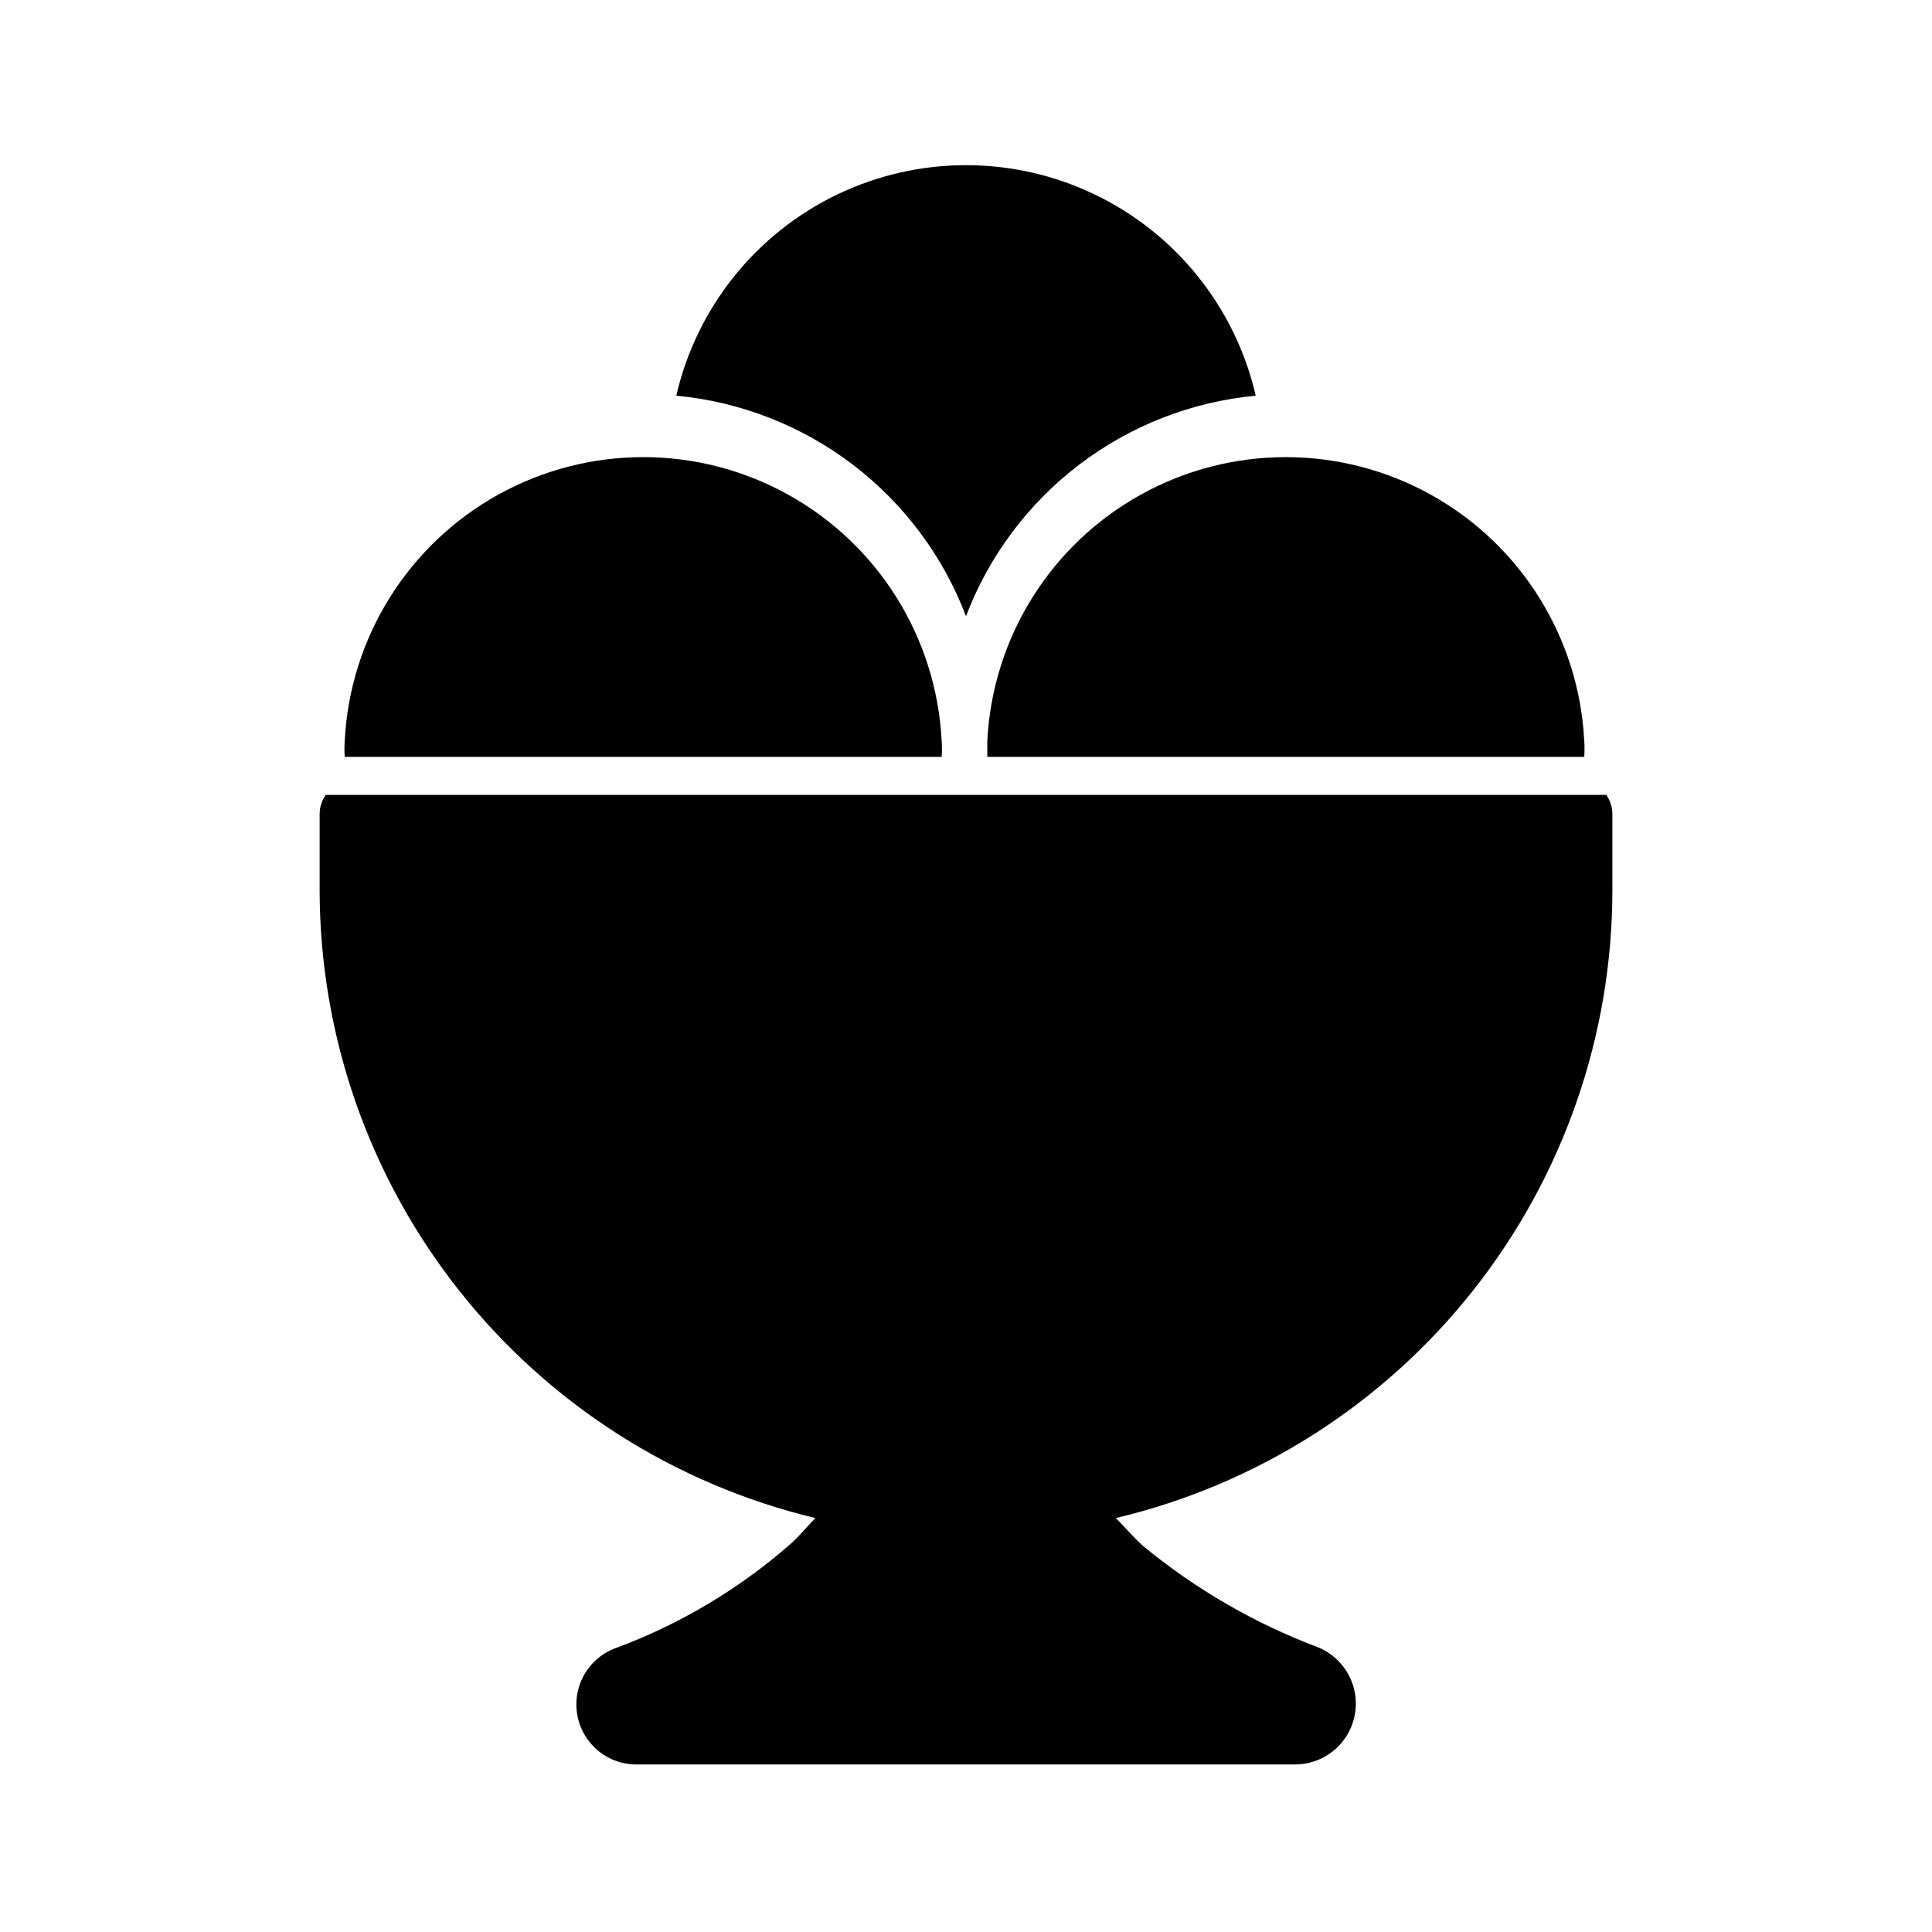
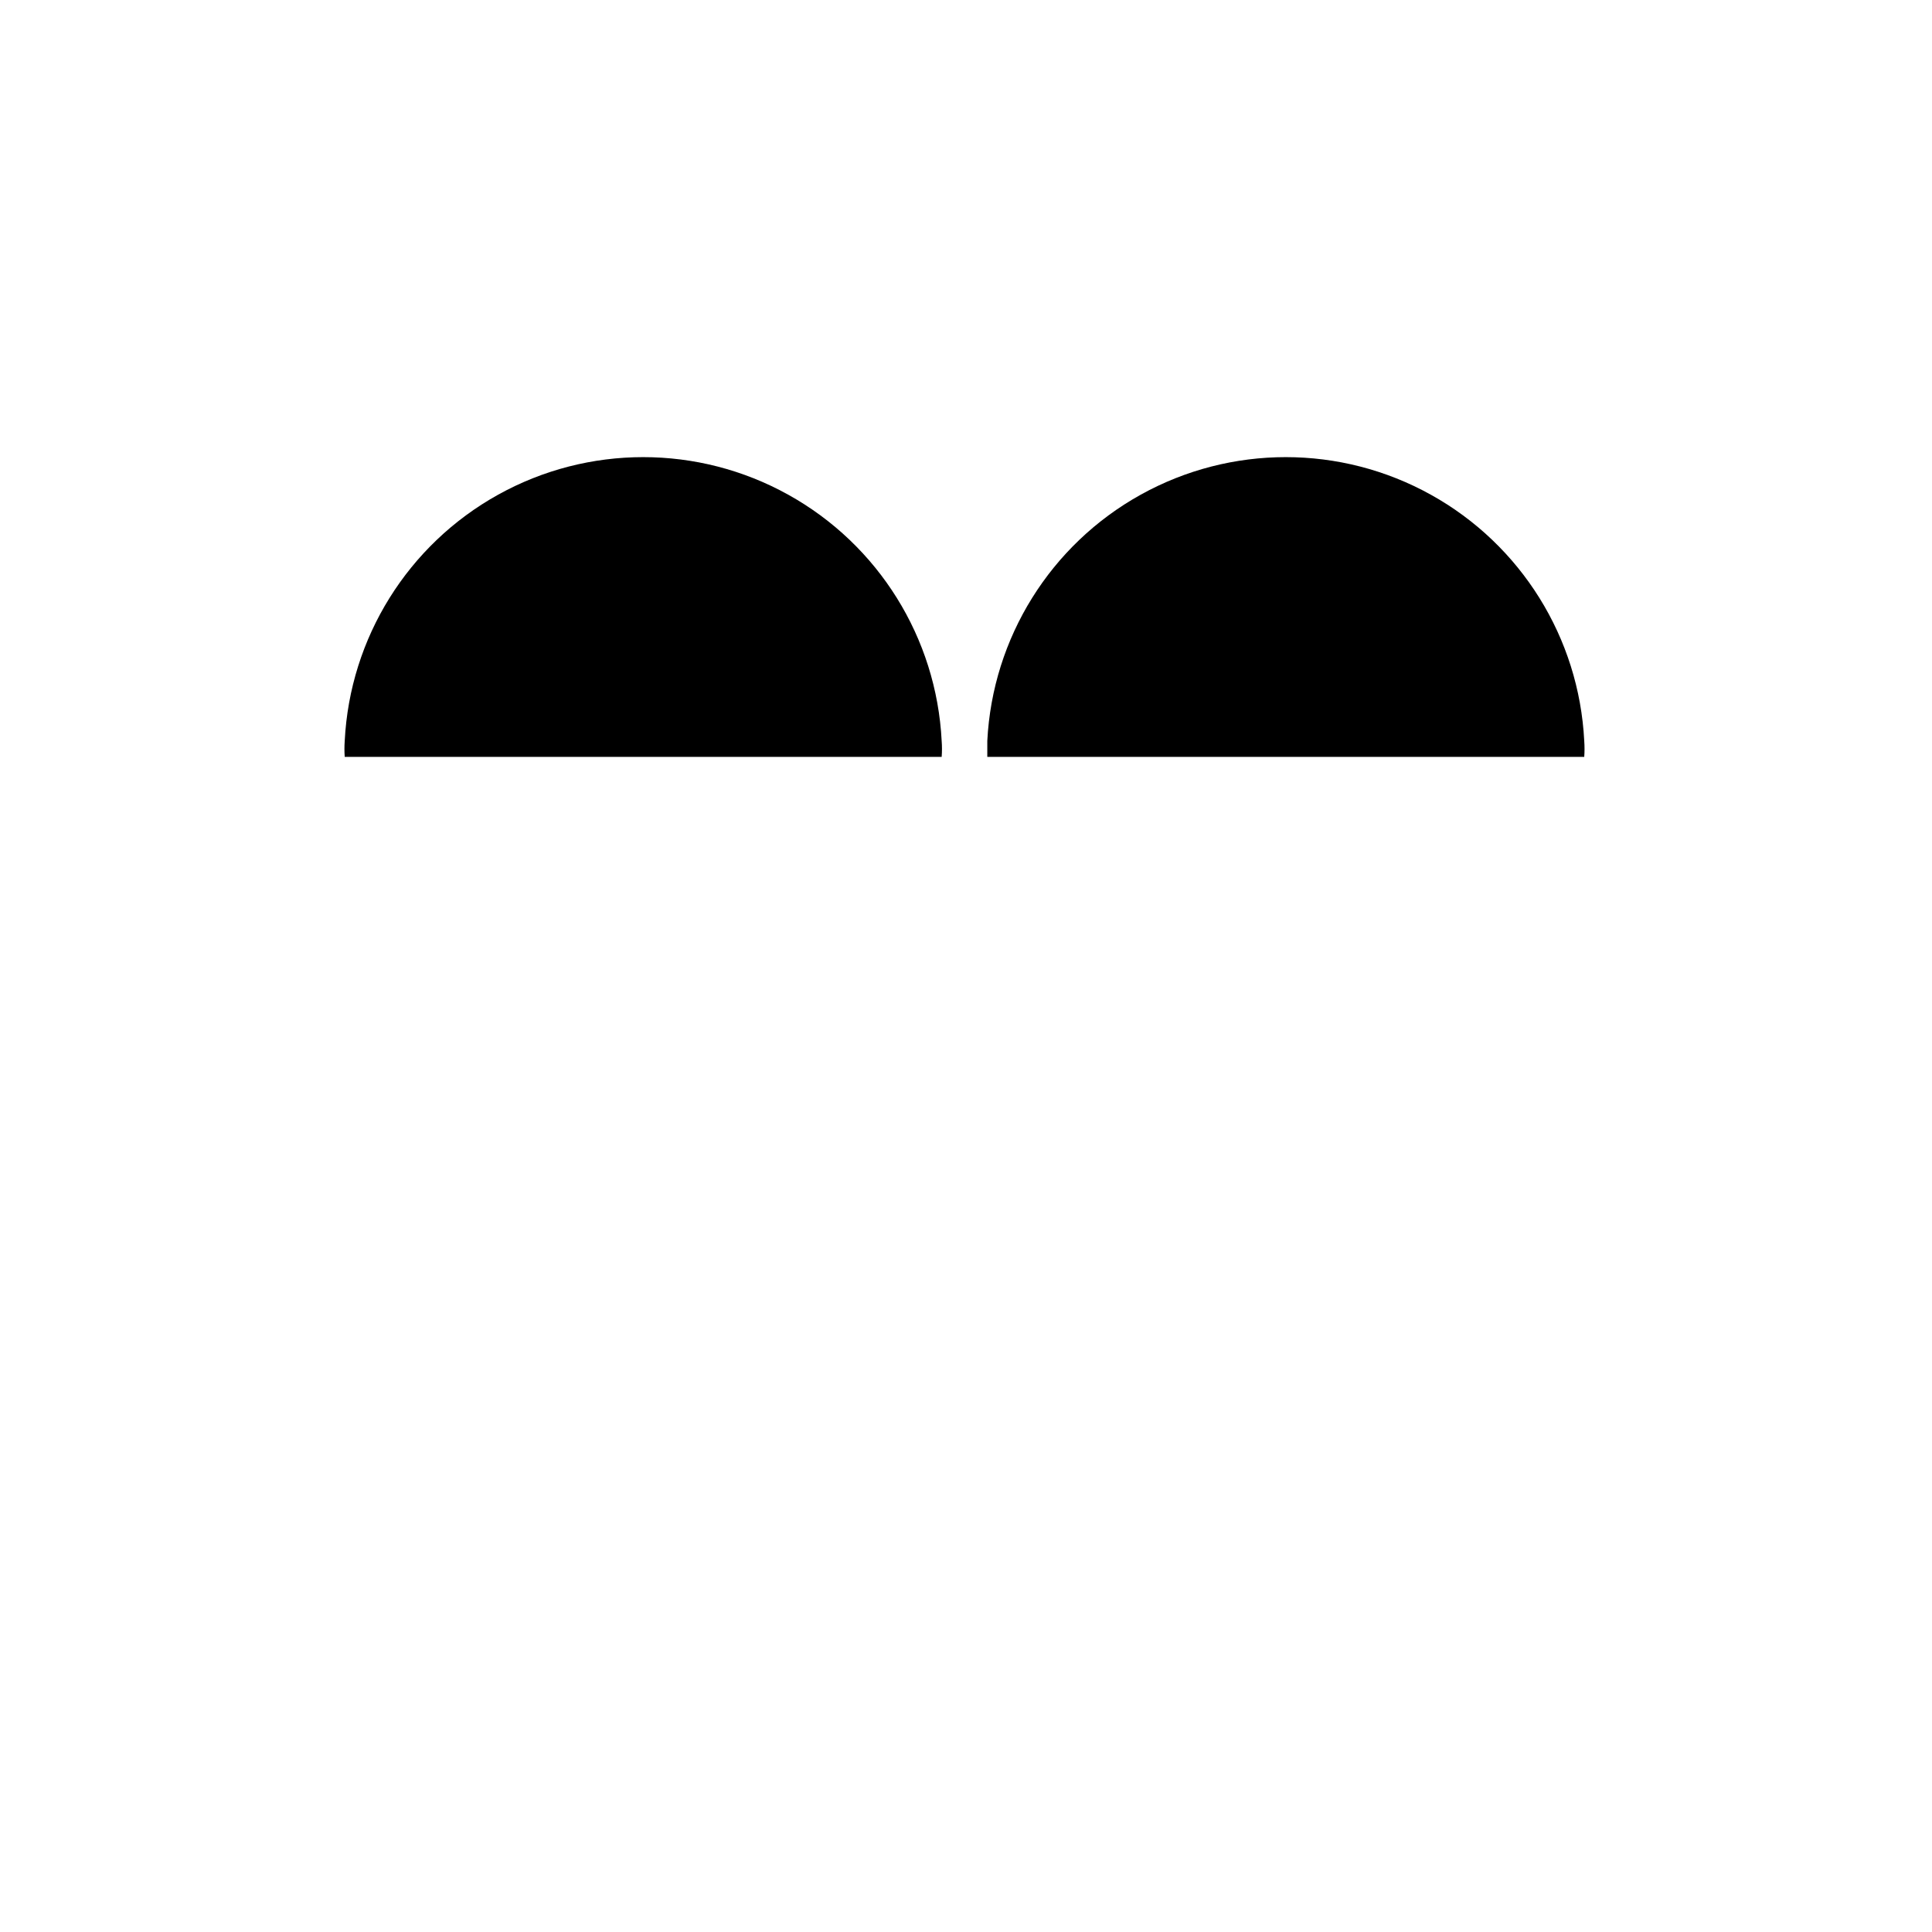
<svg xmlns="http://www.w3.org/2000/svg" fill="#000000" width="800px" height="800px" version="1.1" viewBox="144 144 512 512">
  <g>
-     <path d="m476.78 248.86c-16.977 1.598-33.172 7.918-46.742 18.246-13.57 10.332-23.977 24.254-30.035 40.195-6.062-15.941-16.469-29.863-30.039-40.195-13.57-10.328-29.762-16.648-46.742-18.246 5.379-23.324 21.07-42.941 42.645-53.312 21.574-10.367 46.695-10.367 68.27 0 21.574 10.371 37.266 29.988 42.645 53.312z" />
    <path d="m563.84 344.58c0.102-1.406 0.102-2.82 0-4.231-1.379-27.312-16.746-51.977-40.656-65.25-23.91-13.273-52.973-13.273-76.883 0-23.906 13.273-39.277 37.938-40.656 65.25v4.231z" />
-     <path d="m230.32 354.66c-1.039 1.477-1.602 3.234-1.613 5.039v20.152c0.027 38.469 13.004 75.809 36.84 106 23.836 30.199 57.141 51.492 94.555 60.453-2.418 2.418-4.434 5.039-7.055 7.254-13.383 11.633-28.738 20.777-45.344 27.004-4.914 1.613-8.742 5.508-10.262 10.453-1.516 4.945-0.539 10.32 2.621 14.41 3.164 4.094 8.117 6.394 13.285 6.172h174.12c4.984-0.086 9.648-2.473 12.637-6.465 2.984-3.992 3.953-9.145 2.625-13.949-1.328-4.805-4.805-8.727-9.418-10.621-16.902-6.371-32.629-15.496-46.551-27.004-2.418-2.215-4.637-4.836-7.055-7.254 37.465-8.891 70.84-30.156 94.719-60.363 23.879-30.211 36.871-67.59 36.875-106.09v-20.152c-0.012-1.805-0.574-3.562-1.613-5.039z" />
    <path d="m393.55 344.58c0.109-1.406 0.109-2.82 0-4.231-1.379-27.312-16.75-51.977-40.66-65.25-23.906-13.273-52.973-13.273-76.879 0-23.91 13.273-39.277 37.938-40.656 65.25-0.102 1.41-0.102 2.824 0 4.231z" />
  </g>
</svg>